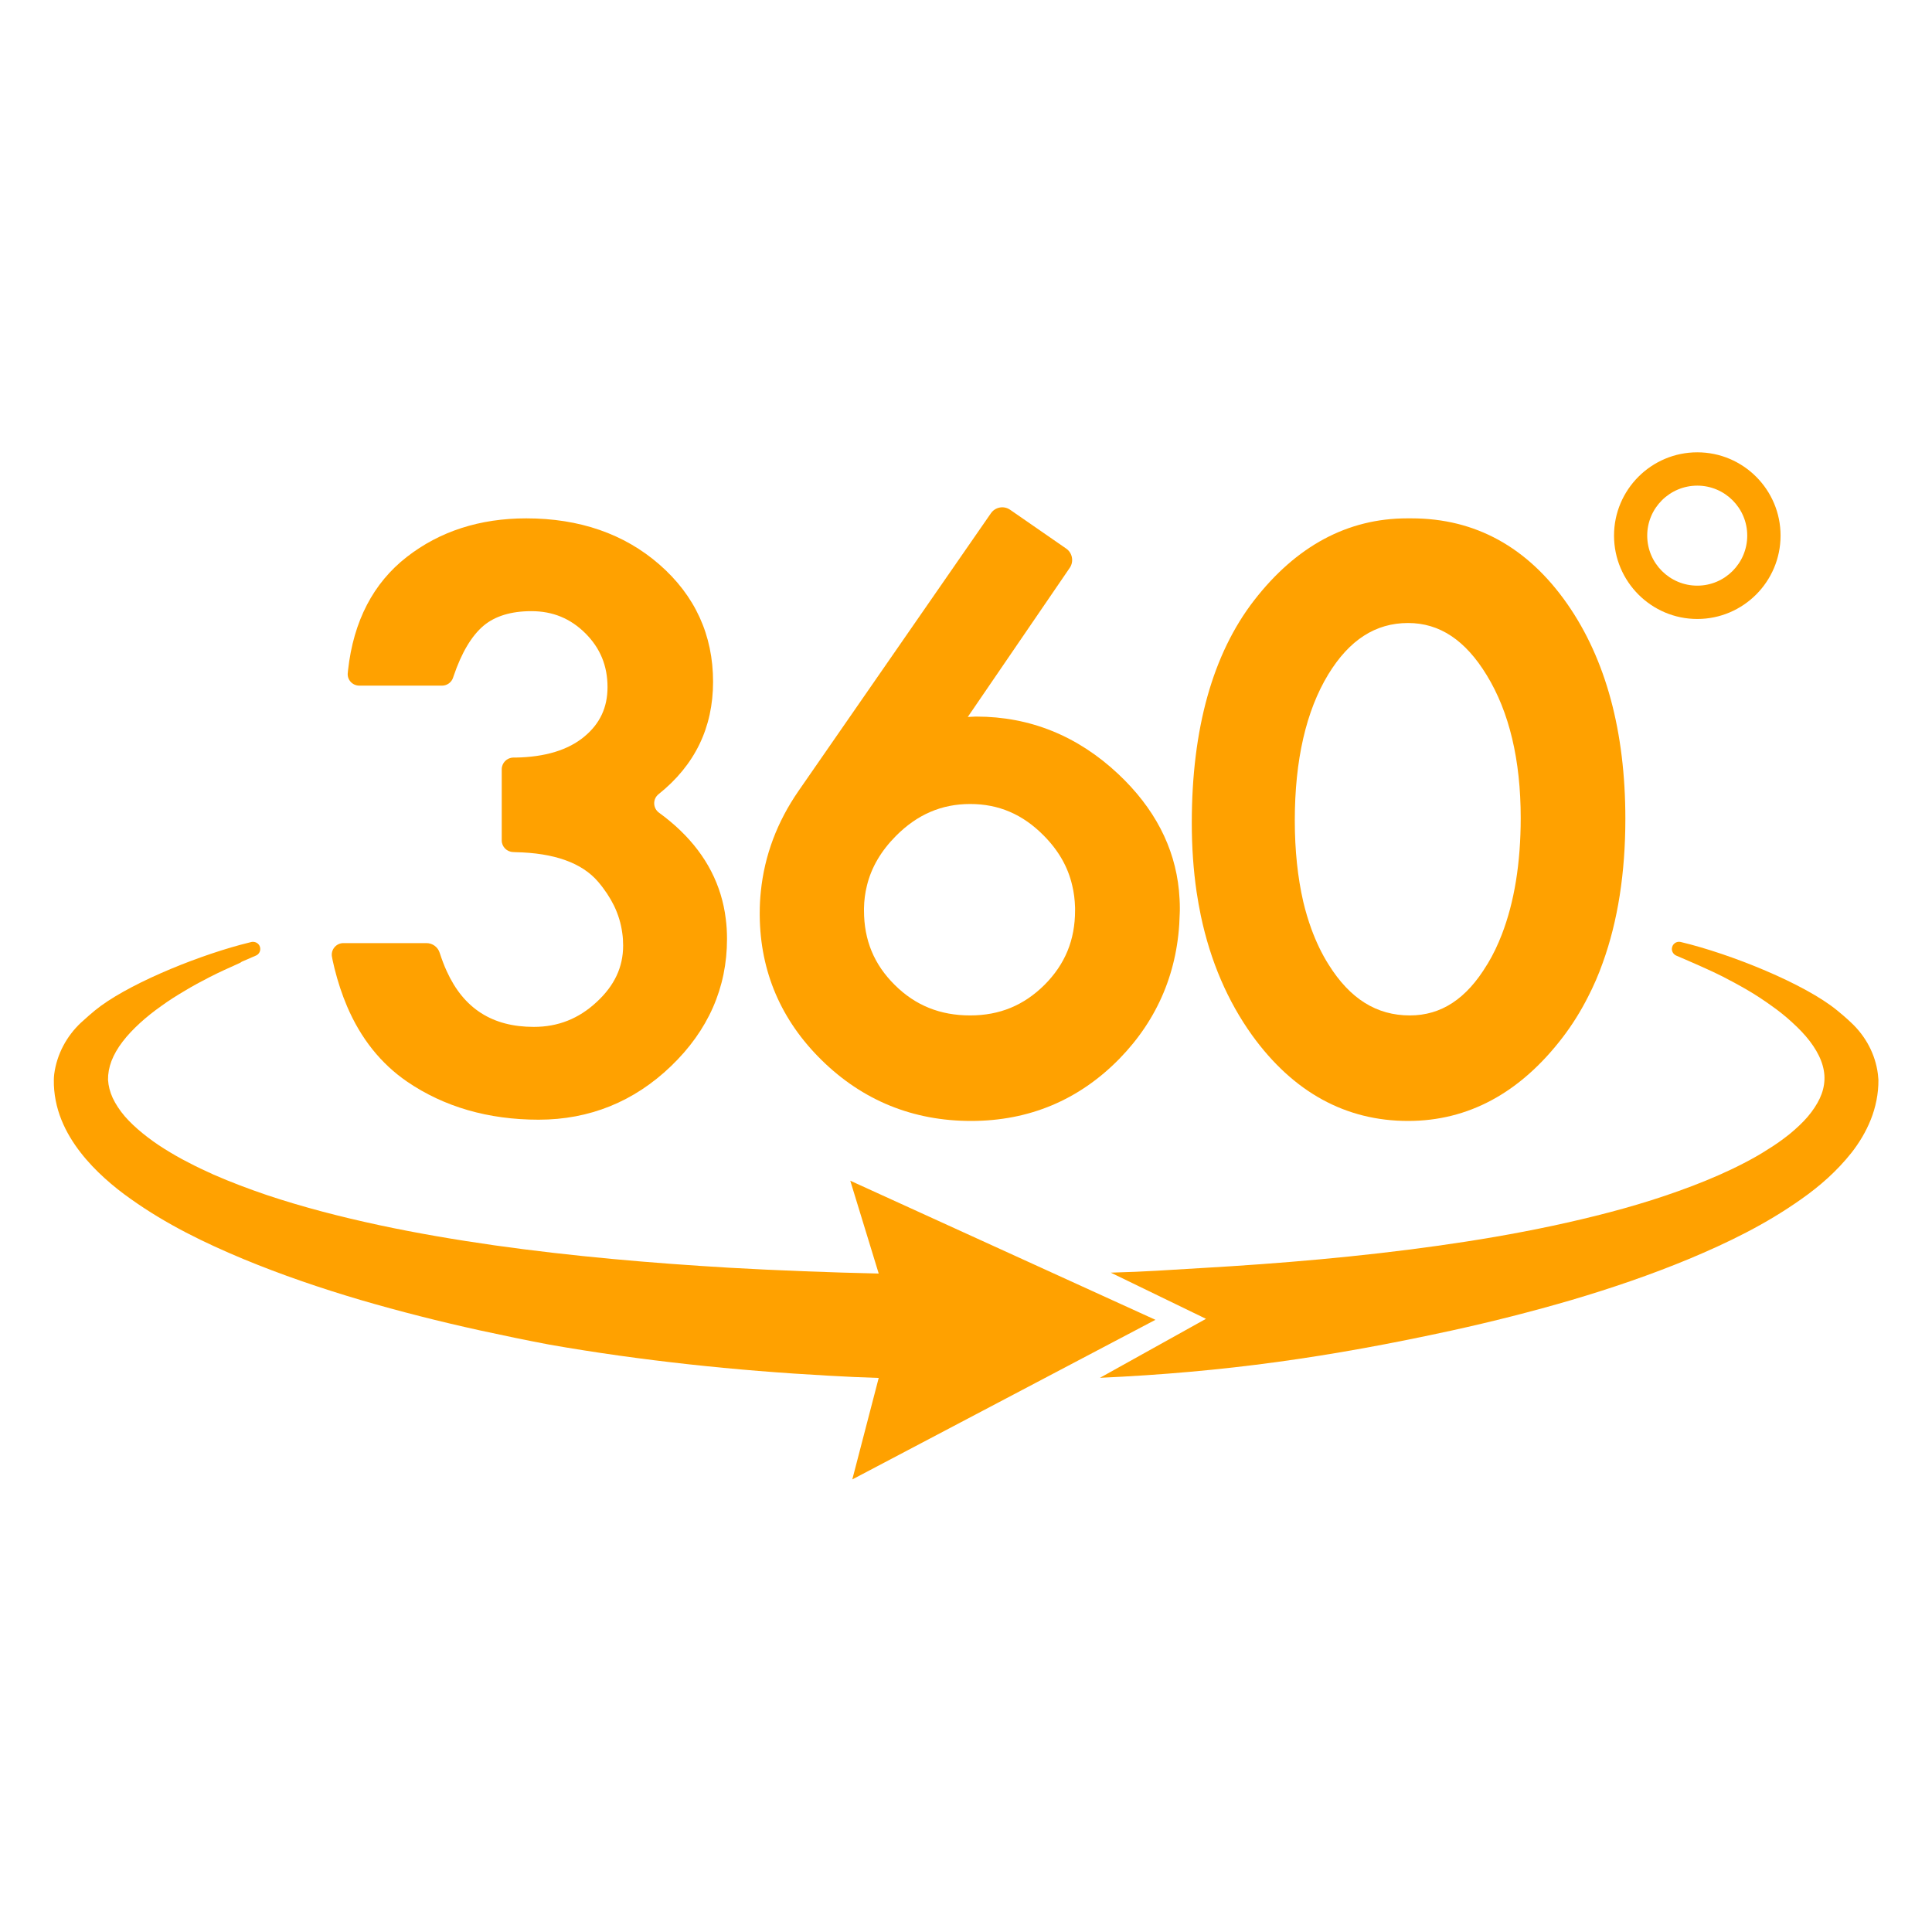
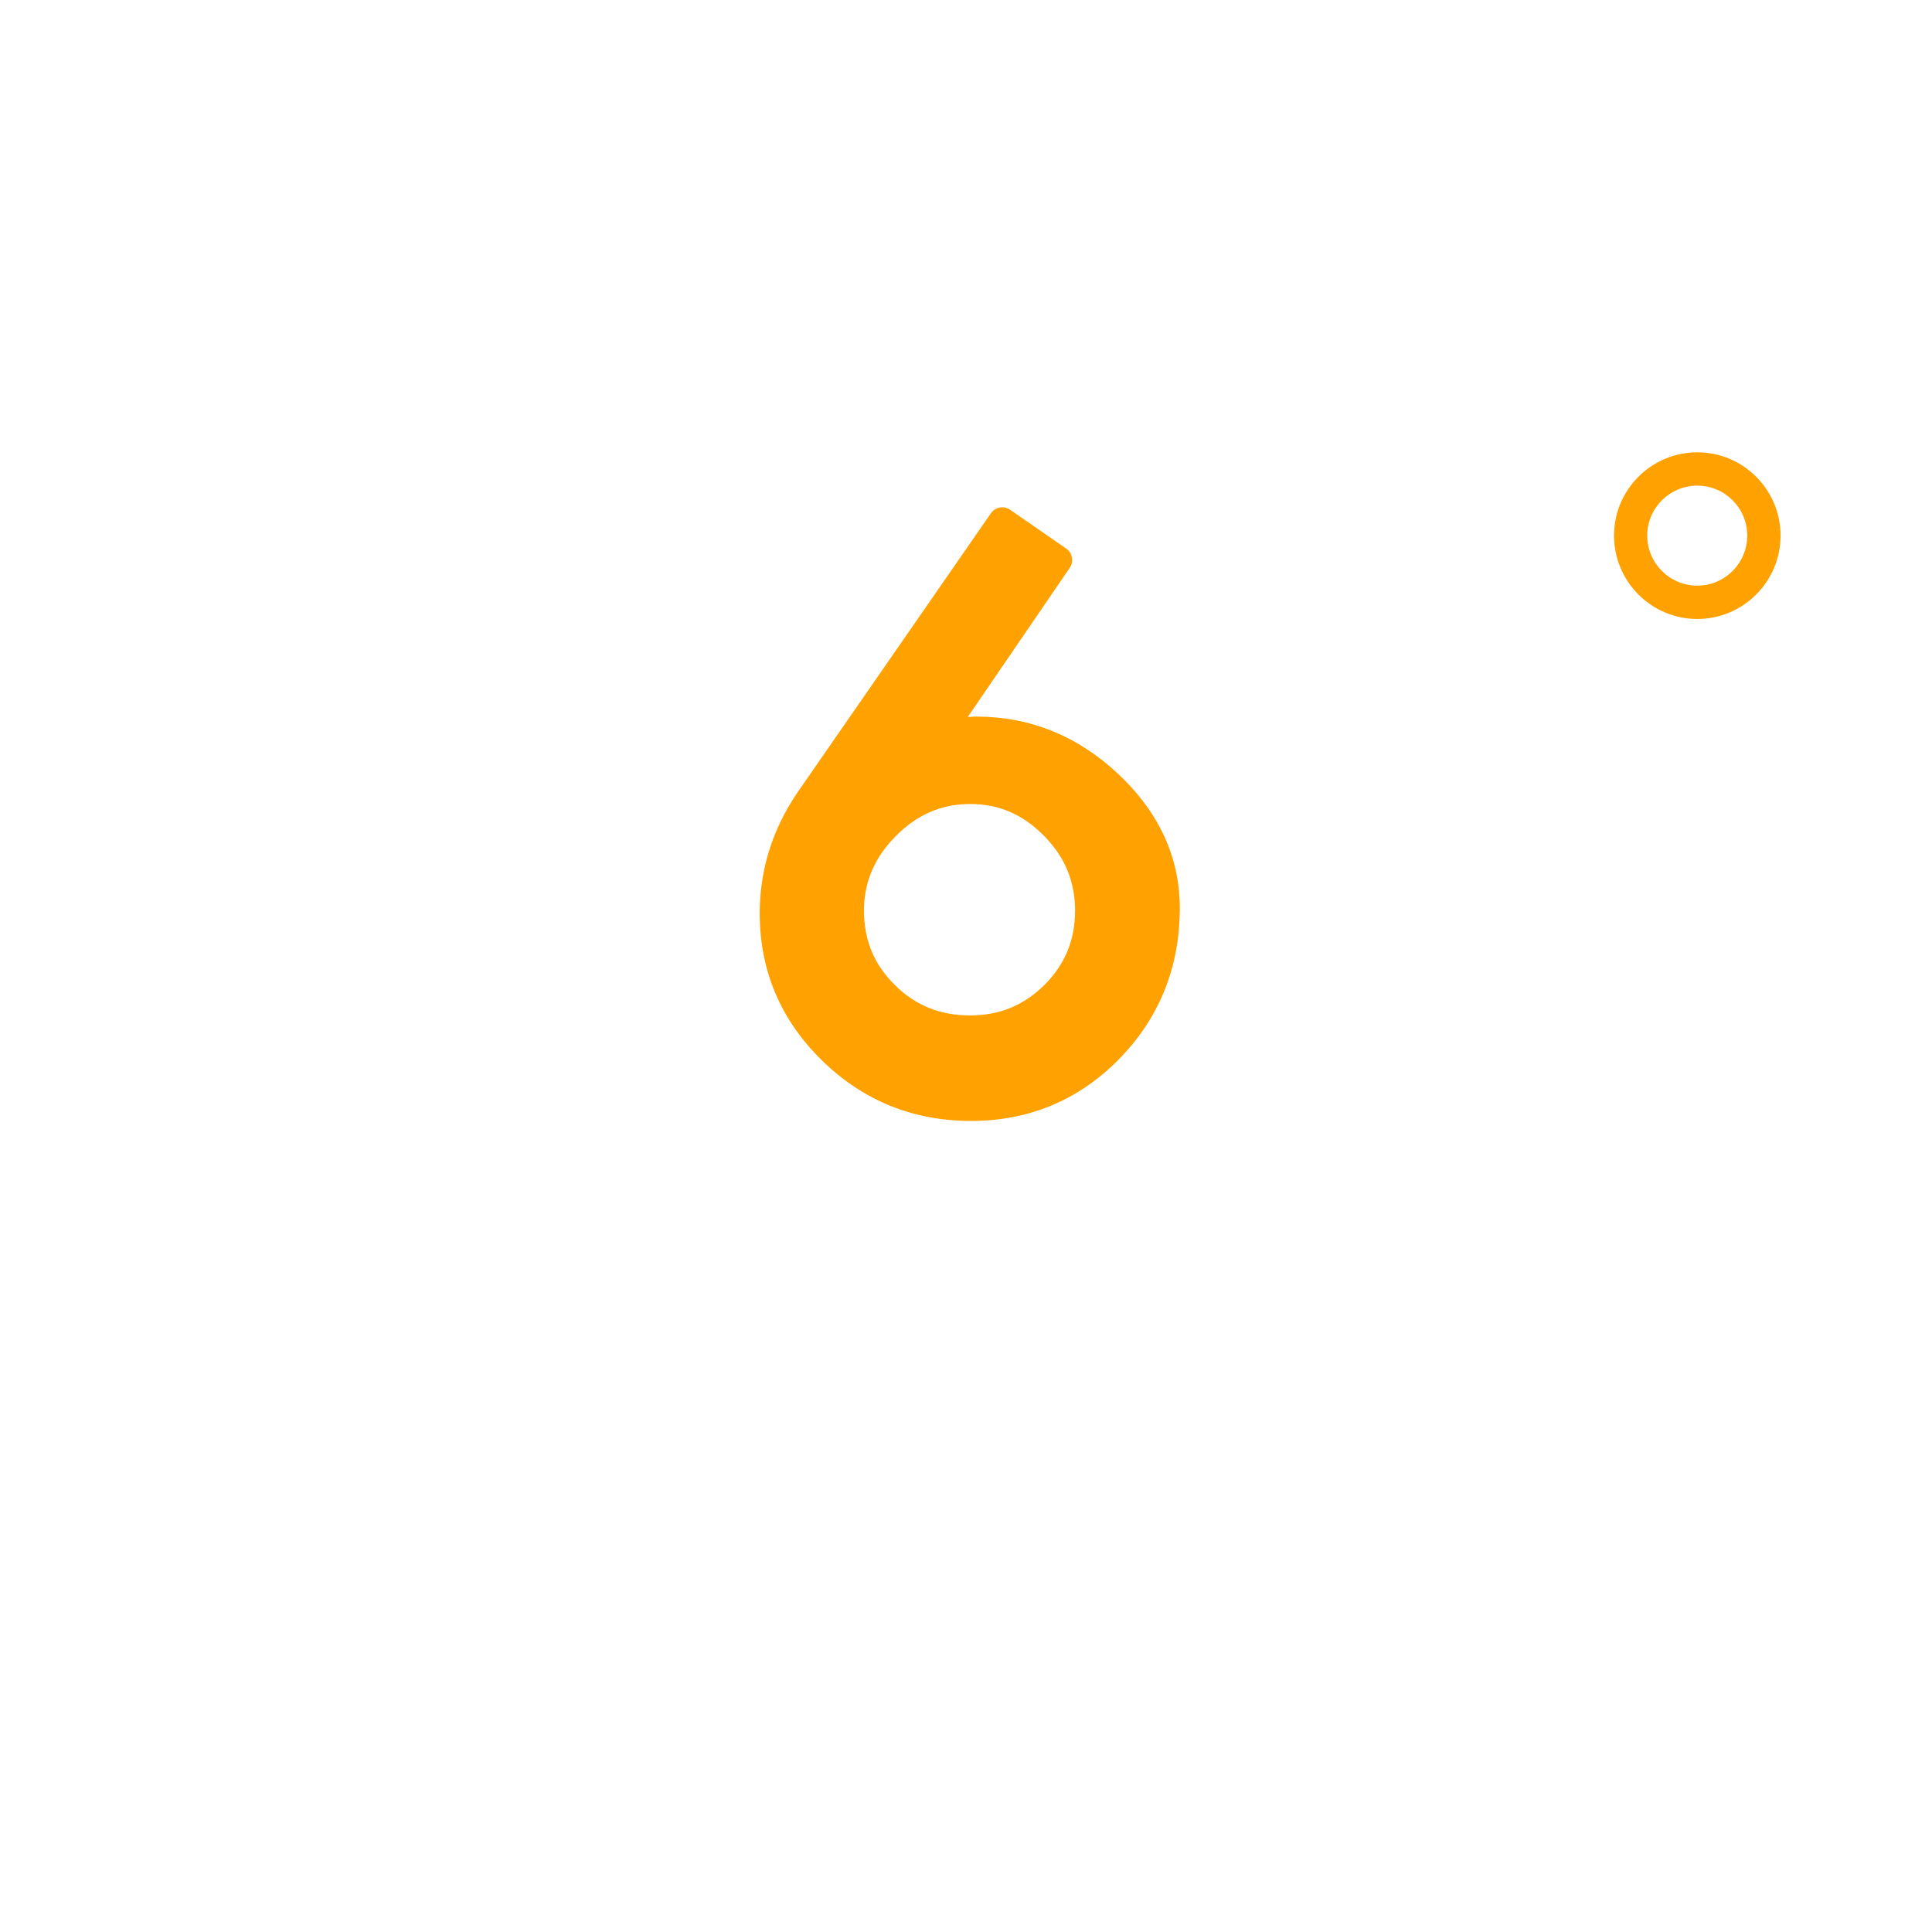
<svg xmlns="http://www.w3.org/2000/svg" width="80" zoomAndPan="magnify" viewBox="0 0 60 60" height="80" preserveAspectRatio="xMidYMid meet" version="1.0">
  <defs>
    <clipPath id="42605387ae">
-       <path d="M 34.156 29.242 L 58.336 29.242 L 58.336 42.789 L 34.156 42.789 Z M 34.156 29.242 " clip-rule="nonzero" />
-     </clipPath>
+       </clipPath>
    <clipPath id="89dee11fe4">
      <path d="M 1.641 29 L 36 29 L 36 46 L 1.641 46 Z M 1.641 29 " clip-rule="nonzero" />
    </clipPath>
    <clipPath id="35525bca8f">
      <path d="M 50 14.047 L 56 14.047 L 56 20 L 50 20 Z M 50 14.047 " clip-rule="nonzero" />
    </clipPath>
  </defs>
-   <path fill="#ffa100" d="M 22.578 29.16 C 22.578 30.676 21.992 32.004 20.836 33.113 C 19.688 34.215 18.305 34.773 16.727 34.773 C 15.164 34.773 13.789 34.375 12.641 33.59 C 11.828 33.031 11.203 32.25 10.777 31.25 C 10.621 30.883 10.492 30.492 10.387 30.07 C 10.367 29.984 10.348 29.898 10.328 29.812 L 10.312 29.727 C 10.262 29.504 10.434 29.289 10.664 29.289 L 13.246 29.289 C 13.434 29.289 13.602 29.414 13.656 29.594 C 13.723 29.797 13.793 29.988 13.875 30.164 C 14.402 31.324 15.293 31.891 16.578 31.891 C 17.332 31.891 17.973 31.637 18.531 31.117 C 19.082 30.609 19.352 30.035 19.352 29.367 C 19.352 29.23 19.344 29.098 19.324 28.969 C 19.285 28.676 19.199 28.398 19.07 28.129 C 18.945 27.875 18.781 27.625 18.574 27.383 C 18.074 26.797 17.211 26.488 16.008 26.465 L 15.938 26.461 C 15.742 26.457 15.582 26.297 15.582 26.102 L 15.582 23.891 C 15.582 23.691 15.742 23.531 15.941 23.527 L 16.008 23.527 C 16.926 23.512 17.648 23.293 18.148 22.875 C 18.633 22.473 18.867 21.969 18.867 21.34 C 18.867 20.676 18.641 20.129 18.18 19.668 C 17.715 19.207 17.168 18.98 16.5 18.98 C 15.875 18.98 15.375 19.133 15.02 19.43 C 14.645 19.746 14.332 20.273 14.086 21 L 14.07 21.047 C 14.023 21.191 13.883 21.293 13.73 21.293 L 11.16 21.293 C 10.941 21.293 10.773 21.105 10.801 20.891 L 10.809 20.812 C 10.977 19.289 11.594 18.105 12.633 17.297 C 13.656 16.5 14.902 16.098 16.344 16.098 C 17.992 16.098 19.383 16.578 20.473 17.527 C 21.582 18.492 22.145 19.719 22.145 21.172 C 22.145 22.598 21.578 23.766 20.453 24.664 C 20.266 24.812 20.273 25.098 20.465 25.238 C 21.438 25.945 22.078 26.793 22.379 27.777 C 22.453 28.02 22.508 28.273 22.539 28.535 C 22.566 28.738 22.578 28.949 22.578 29.16 " fill-opacity="1" fill-rule="nonzero" />
  <path fill="#ffa100" d="M 32.438 30.586 C 31.797 31.223 31.043 31.535 30.129 31.535 C 29.199 31.535 28.43 31.227 27.789 30.59 C 27.145 29.953 26.832 29.199 26.832 28.277 C 26.832 28.254 26.832 28.23 26.832 28.207 C 26.836 27.965 26.867 27.73 26.922 27.508 C 27.059 26.941 27.359 26.43 27.824 25.961 C 28.488 25.293 29.242 24.969 30.129 24.969 C 31.016 24.969 31.762 25.289 32.414 25.949 C 32.871 26.41 33.164 26.918 33.297 27.492 C 33.352 27.711 33.379 27.941 33.387 28.184 C 33.387 28.215 33.387 28.246 33.387 28.277 C 33.387 29.191 33.078 29.945 32.438 30.586 Z M 36.613 27.652 C 36.48 26.301 35.848 25.09 34.73 24.039 C 33.469 22.855 31.988 22.254 30.32 22.254 L 30.297 22.254 L 30.055 22.266 L 33.223 17.633 C 33.355 17.438 33.305 17.168 33.109 17.035 L 31.371 15.832 C 31.176 15.695 30.906 15.746 30.773 15.941 L 24.797 24.566 C 24.133 25.527 23.742 26.57 23.629 27.68 C 23.605 27.902 23.594 28.129 23.594 28.355 C 23.594 28.379 23.594 28.406 23.594 28.43 C 23.609 30.176 24.258 31.688 25.52 32.926 C 26.797 34.18 28.359 34.812 30.156 34.812 C 31.957 34.812 33.504 34.164 34.758 32.887 C 35.965 31.652 36.598 30.137 36.637 28.383 C 36.641 28.32 36.641 28.262 36.641 28.199 C 36.641 28.016 36.629 27.832 36.613 27.652 " fill-opacity="1" fill-rule="nonzero" />
-   <path fill="#ffa100" d="M 46.641 29.02 C 46.516 29.344 46.371 29.648 46.203 29.926 C 46.195 29.938 46.188 29.949 46.18 29.961 C 45.543 31.02 44.758 31.535 43.785 31.535 C 42.75 31.535 41.926 31.02 41.262 29.957 C 41.051 29.625 40.875 29.254 40.727 28.852 C 40.629 28.582 40.543 28.297 40.473 28 C 40.301 27.25 40.211 26.41 40.211 25.48 C 40.211 23.602 40.562 22.078 41.25 20.945 C 41.906 19.871 42.719 19.348 43.73 19.348 C 44.707 19.348 45.508 19.879 46.172 20.969 C 46.871 22.109 47.227 23.602 47.227 25.402 C 47.227 26.809 47.027 28.02 46.641 29.02 Z M 48.672 18.754 C 47.441 16.992 45.816 16.098 43.836 16.098 L 43.703 16.098 C 41.855 16.098 40.258 16.953 38.945 18.648 C 37.664 20.305 37.012 22.629 37.012 25.559 C 37.012 26.305 37.062 27.016 37.16 27.691 C 37.199 27.945 37.242 28.195 37.293 28.438 C 37.59 29.848 38.125 31.09 38.883 32.148 C 40.16 33.918 41.789 34.812 43.73 34.812 C 45.598 34.812 47.211 33.941 48.531 32.215 C 48.824 31.832 49.086 31.414 49.312 30.969 C 49.488 30.629 49.645 30.27 49.777 29.895 C 50.242 28.605 50.477 27.113 50.477 25.43 C 50.477 22.719 49.871 20.473 48.672 18.754 " fill-opacity="1" fill-rule="nonzero" />
  <g clip-path="url(#42605387ae)">
-     <path fill="#ffa100" d="M 58.336 33.535 C 58.34 33.965 58.25 34.395 58.098 34.773 C 57.945 35.156 57.738 35.492 57.508 35.789 C 57.273 36.086 57.023 36.348 56.762 36.586 C 56.5 36.824 56.227 37.039 55.949 37.234 C 54.832 38.027 53.648 38.598 52.453 39.098 C 51.258 39.594 50.039 40.008 48.812 40.371 C 47.586 40.73 46.348 41.043 45.105 41.316 C 41.289 42.148 38.039 42.613 34.16 42.789 L 37.453 40.957 L 34.496 39.523 C 35.652 39.492 36.184 39.445 37.336 39.379 C 39.777 39.238 42.215 39.031 44.633 38.691 C 45.836 38.523 47.039 38.32 48.227 38.066 C 49.41 37.812 50.582 37.516 51.715 37.133 C 52.281 36.941 52.836 36.734 53.375 36.496 C 53.641 36.379 53.906 36.254 54.16 36.121 C 54.418 35.988 54.668 35.848 54.902 35.695 C 55.145 35.547 55.367 35.387 55.578 35.219 C 55.785 35.047 55.977 34.871 56.137 34.684 C 56.297 34.496 56.426 34.301 56.516 34.109 C 56.605 33.918 56.652 33.727 56.66 33.535 C 56.668 33.344 56.633 33.145 56.555 32.941 C 56.477 32.738 56.355 32.531 56.203 32.332 C 56.051 32.133 55.863 31.938 55.66 31.754 C 55.457 31.566 55.238 31.391 55.004 31.227 C 54.77 31.059 54.527 30.898 54.273 30.75 C 54.02 30.602 53.758 30.461 53.492 30.324 C 53.156 30.152 52.512 29.871 52.055 29.676 C 51.969 29.637 51.914 29.547 51.922 29.453 C 51.934 29.316 52.062 29.223 52.195 29.254 C 53.754 29.625 56.055 30.555 57.059 31.383 C 57.164 31.469 57.328 31.605 57.488 31.758 C 57.941 32.18 58.242 32.742 58.32 33.359 C 58.328 33.422 58.332 33.48 58.336 33.535 " fill-opacity="1" fill-rule="nonzero" />
-   </g>
+     </g>
  <g clip-path="url(#89dee11fe4)">
-     <path fill="#ffa100" d="M 35.883 40.988 L 26.406 36.668 L 27.289 39.551 C 25.836 39.52 24.086 39.453 22.656 39.371 C 20.215 39.227 17.777 39.016 15.363 38.676 C 14.16 38.504 12.957 38.301 11.773 38.047 C 10.59 37.793 9.418 37.492 8.285 37.113 C 7.723 36.922 7.164 36.711 6.629 36.477 C 6.363 36.355 6.098 36.234 5.844 36.098 C 5.586 35.969 5.34 35.824 5.102 35.676 C 4.863 35.527 4.641 35.367 4.434 35.199 C 4.227 35.031 4.035 34.852 3.875 34.668 C 3.715 34.48 3.59 34.289 3.5 34.098 C 3.414 33.91 3.367 33.723 3.355 33.535 C 3.352 33.344 3.387 33.152 3.461 32.953 C 3.539 32.75 3.656 32.547 3.809 32.348 C 3.961 32.148 4.145 31.957 4.348 31.77 C 4.551 31.586 4.77 31.41 5.004 31.246 C 5.234 31.078 5.48 30.922 5.734 30.773 C 5.984 30.621 6.246 30.48 6.512 30.344 C 6.754 30.219 7.164 30.031 7.438 29.91 C 7.465 29.898 7.488 29.883 7.508 29.867 C 7.664 29.797 7.812 29.734 7.949 29.676 C 8.039 29.637 8.09 29.547 8.082 29.453 C 8.074 29.336 7.973 29.25 7.859 29.25 C 7.844 29.25 7.828 29.25 7.809 29.254 C 7.699 29.281 7.59 29.309 7.473 29.34 C 5.938 29.754 3.883 30.613 2.945 31.383 C 2.844 31.469 2.68 31.605 2.516 31.758 C 2.066 32.18 1.766 32.742 1.684 33.355 C 1.676 33.422 1.672 33.48 1.672 33.535 C 1.664 33.965 1.754 34.395 1.906 34.773 C 2.059 35.156 2.27 35.492 2.5 35.789 C 2.73 36.086 2.984 36.348 3.246 36.586 C 3.508 36.824 3.781 37.039 4.059 37.234 C 5.172 38.027 6.355 38.598 7.551 39.098 C 8.75 39.594 9.965 40.008 11.195 40.371 C 12.422 40.73 13.66 41.043 14.902 41.316 C 15.641 41.477 16.355 41.625 17.059 41.758 C 19.91 42.258 22.855 42.566 25.727 42.723 C 26.25 42.754 26.773 42.777 27.289 42.793 L 26.469 45.945 L 35.883 40.988 " fill-opacity="1" fill-rule="nonzero" />
-   </g>
+     </g>
  <g clip-path="url(#35525bca8f)">
    <path fill="#ffa100" d="M 52.711 15.082 C 51.855 15.082 51.156 15.777 51.156 16.633 C 51.156 17.492 51.855 18.188 52.711 18.188 C 53.566 18.188 54.262 17.492 54.262 16.633 C 54.262 15.777 53.566 15.082 52.711 15.082 Z M 52.711 19.223 C 51.285 19.223 50.125 18.062 50.125 16.633 C 50.125 15.207 51.285 14.047 52.711 14.047 C 54.137 14.047 55.297 15.207 55.297 16.633 C 55.297 18.062 54.137 19.223 52.711 19.223 " fill-opacity="1" fill-rule="nonzero" />
  </g>
</svg>